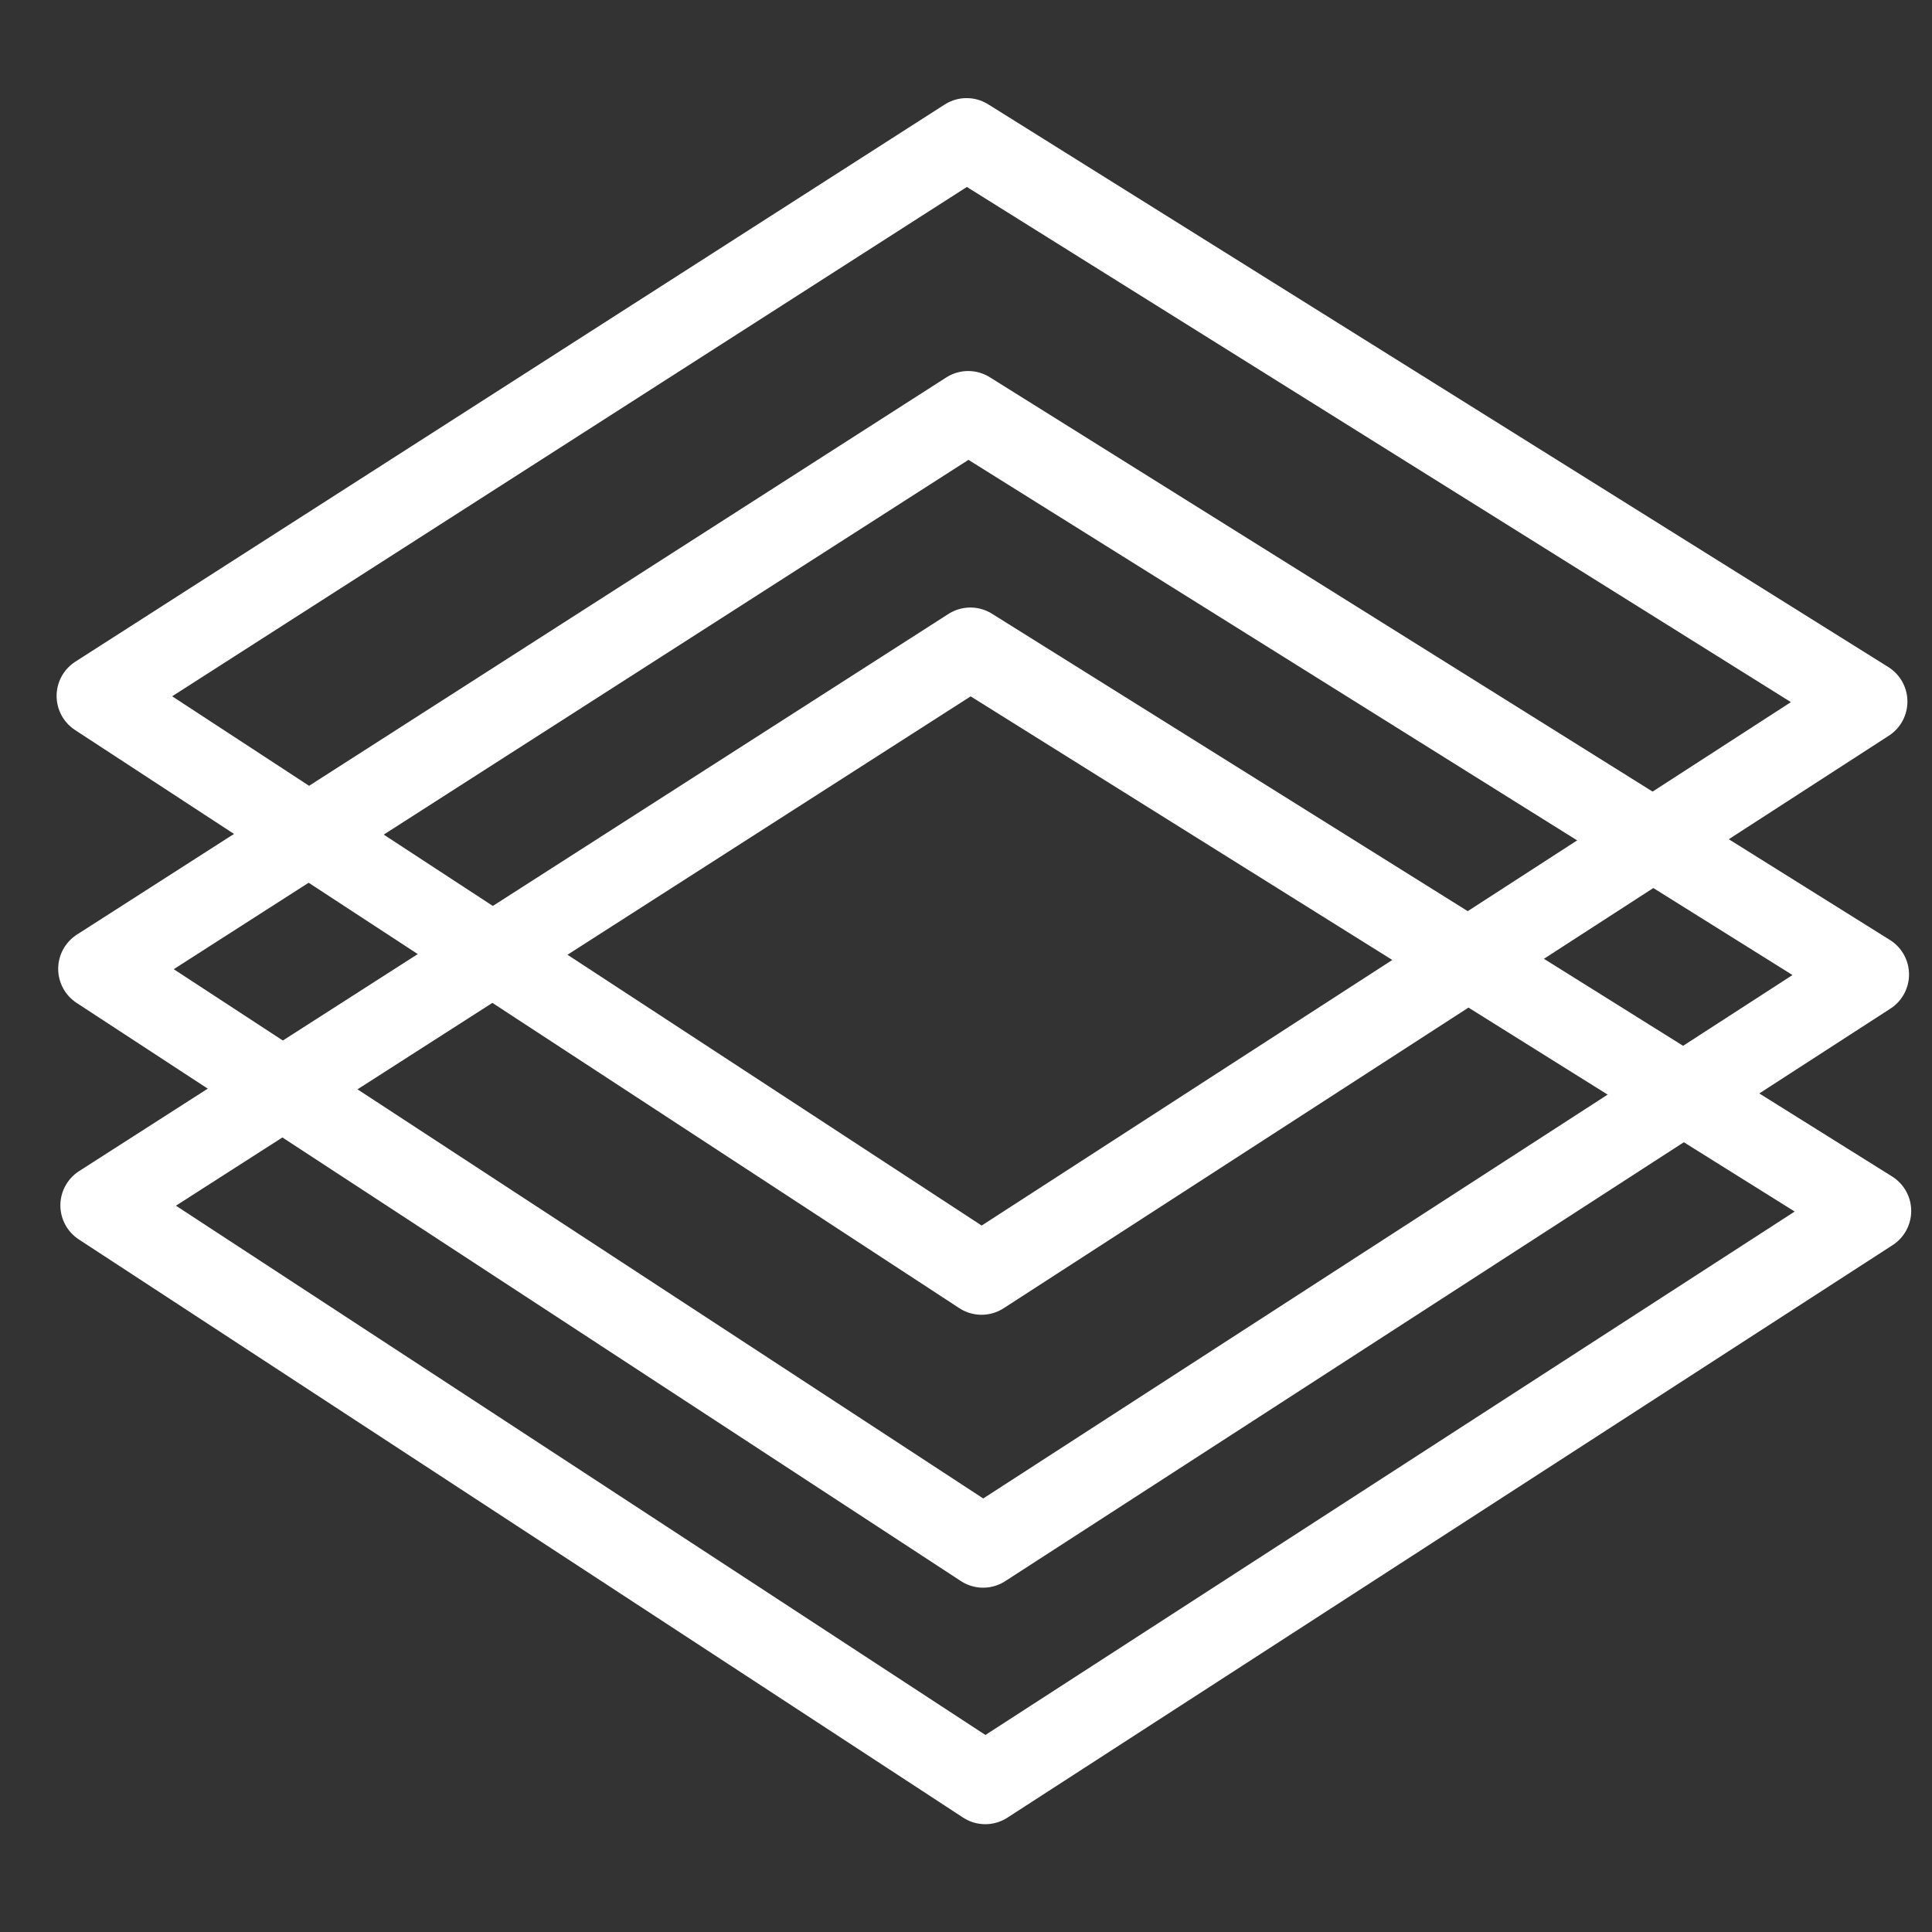
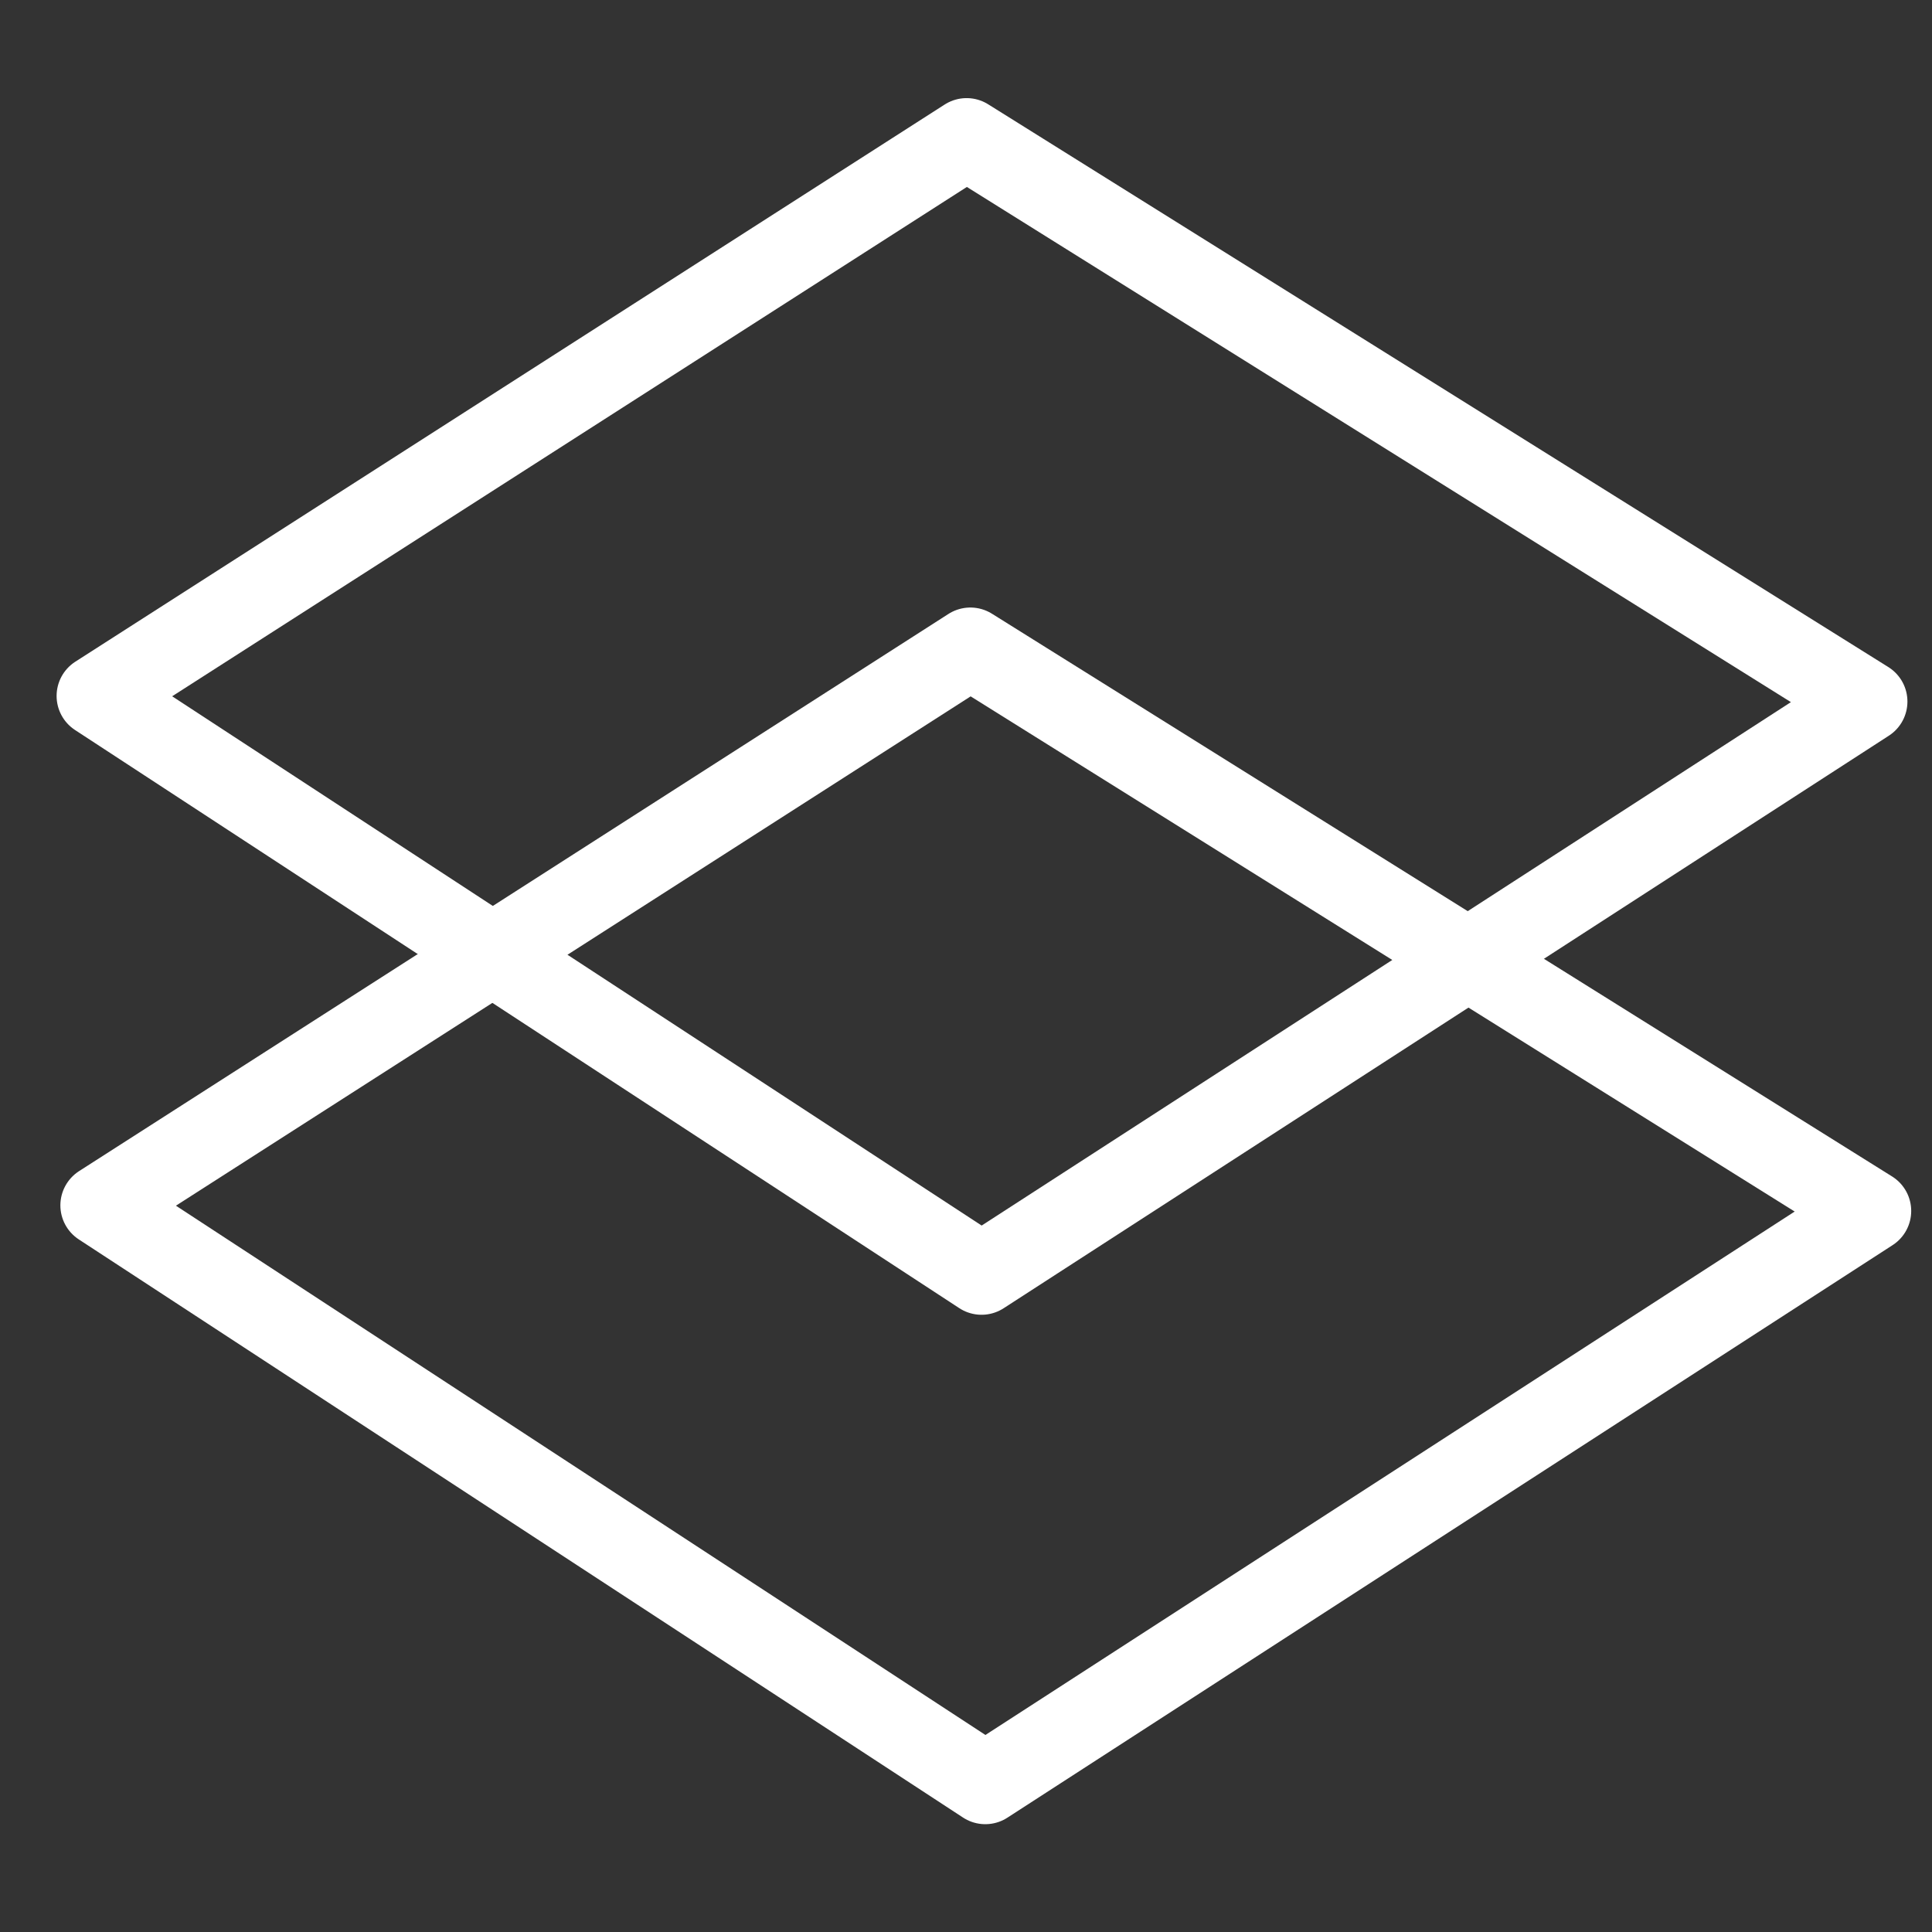
<svg xmlns="http://www.w3.org/2000/svg" version="1.1" width="512" height="512">
  <rect width="100%" height="100%" fill="#333333" stroke="none" />
  <svg viewBox="0 0 512 512">
-     <path d="M495.127 258.241 256.581 109.107 26.203 256.755 260.537 409.969Z" style="display:inline;fill:none;stroke:#fff;stroke-width:21.566;stroke-linecap:round;stroke-linejoin:round;stroke-miterlimit:16.2;stroke-dasharray:none;paint-order:fill" />
    <path d="M494.706 185.917 256.16 36.783 25.782 184.431l234.334 153.214Z" style="display:inline;fill:none;stroke:#fff;stroke-width:21.566;stroke-linecap:round;stroke-linejoin:round;stroke-miterlimit:16.2;stroke-dasharray:none;paint-order:fill" />
    <path d="M495.706 320.917 257.16 171.783 26.782 319.431 261.116 472.646Z" style="display:inline;fill:none;stroke:#fff;stroke-width:21.566;stroke-linecap:round;stroke-linejoin:round;stroke-miterlimit:16.2;stroke-dasharray:none;paint-order:fill" />
  </svg>
</svg>